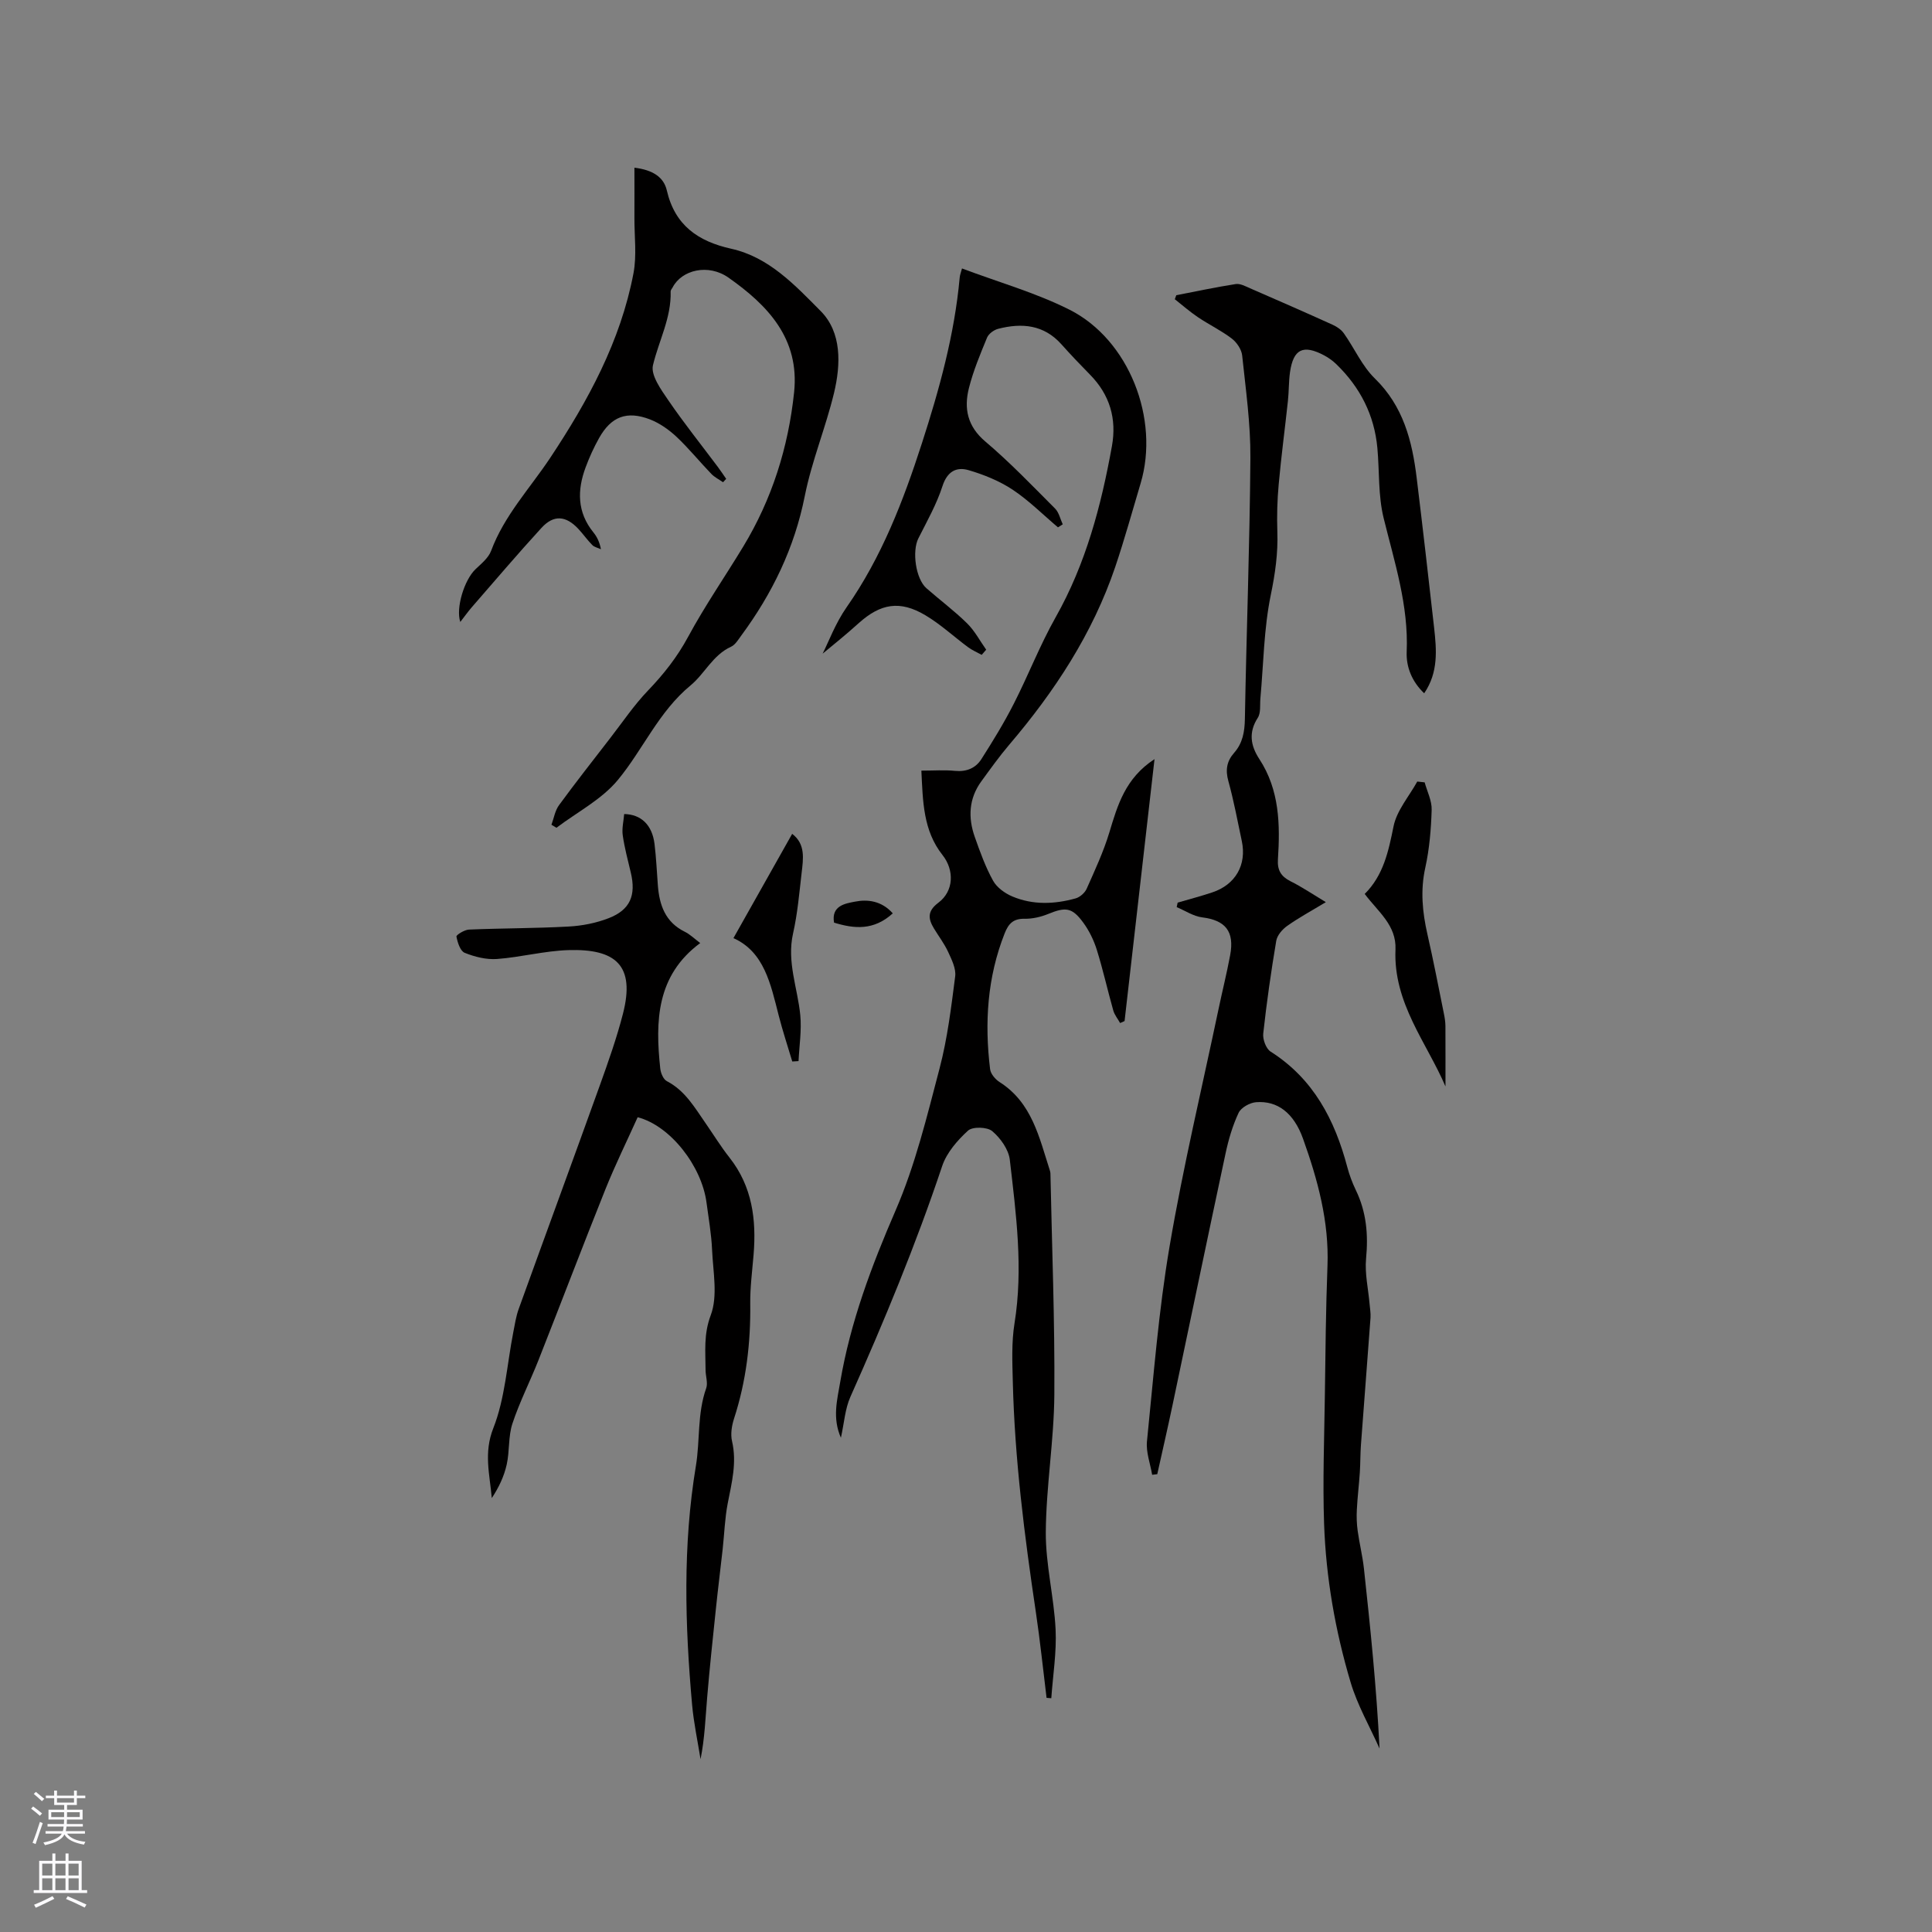
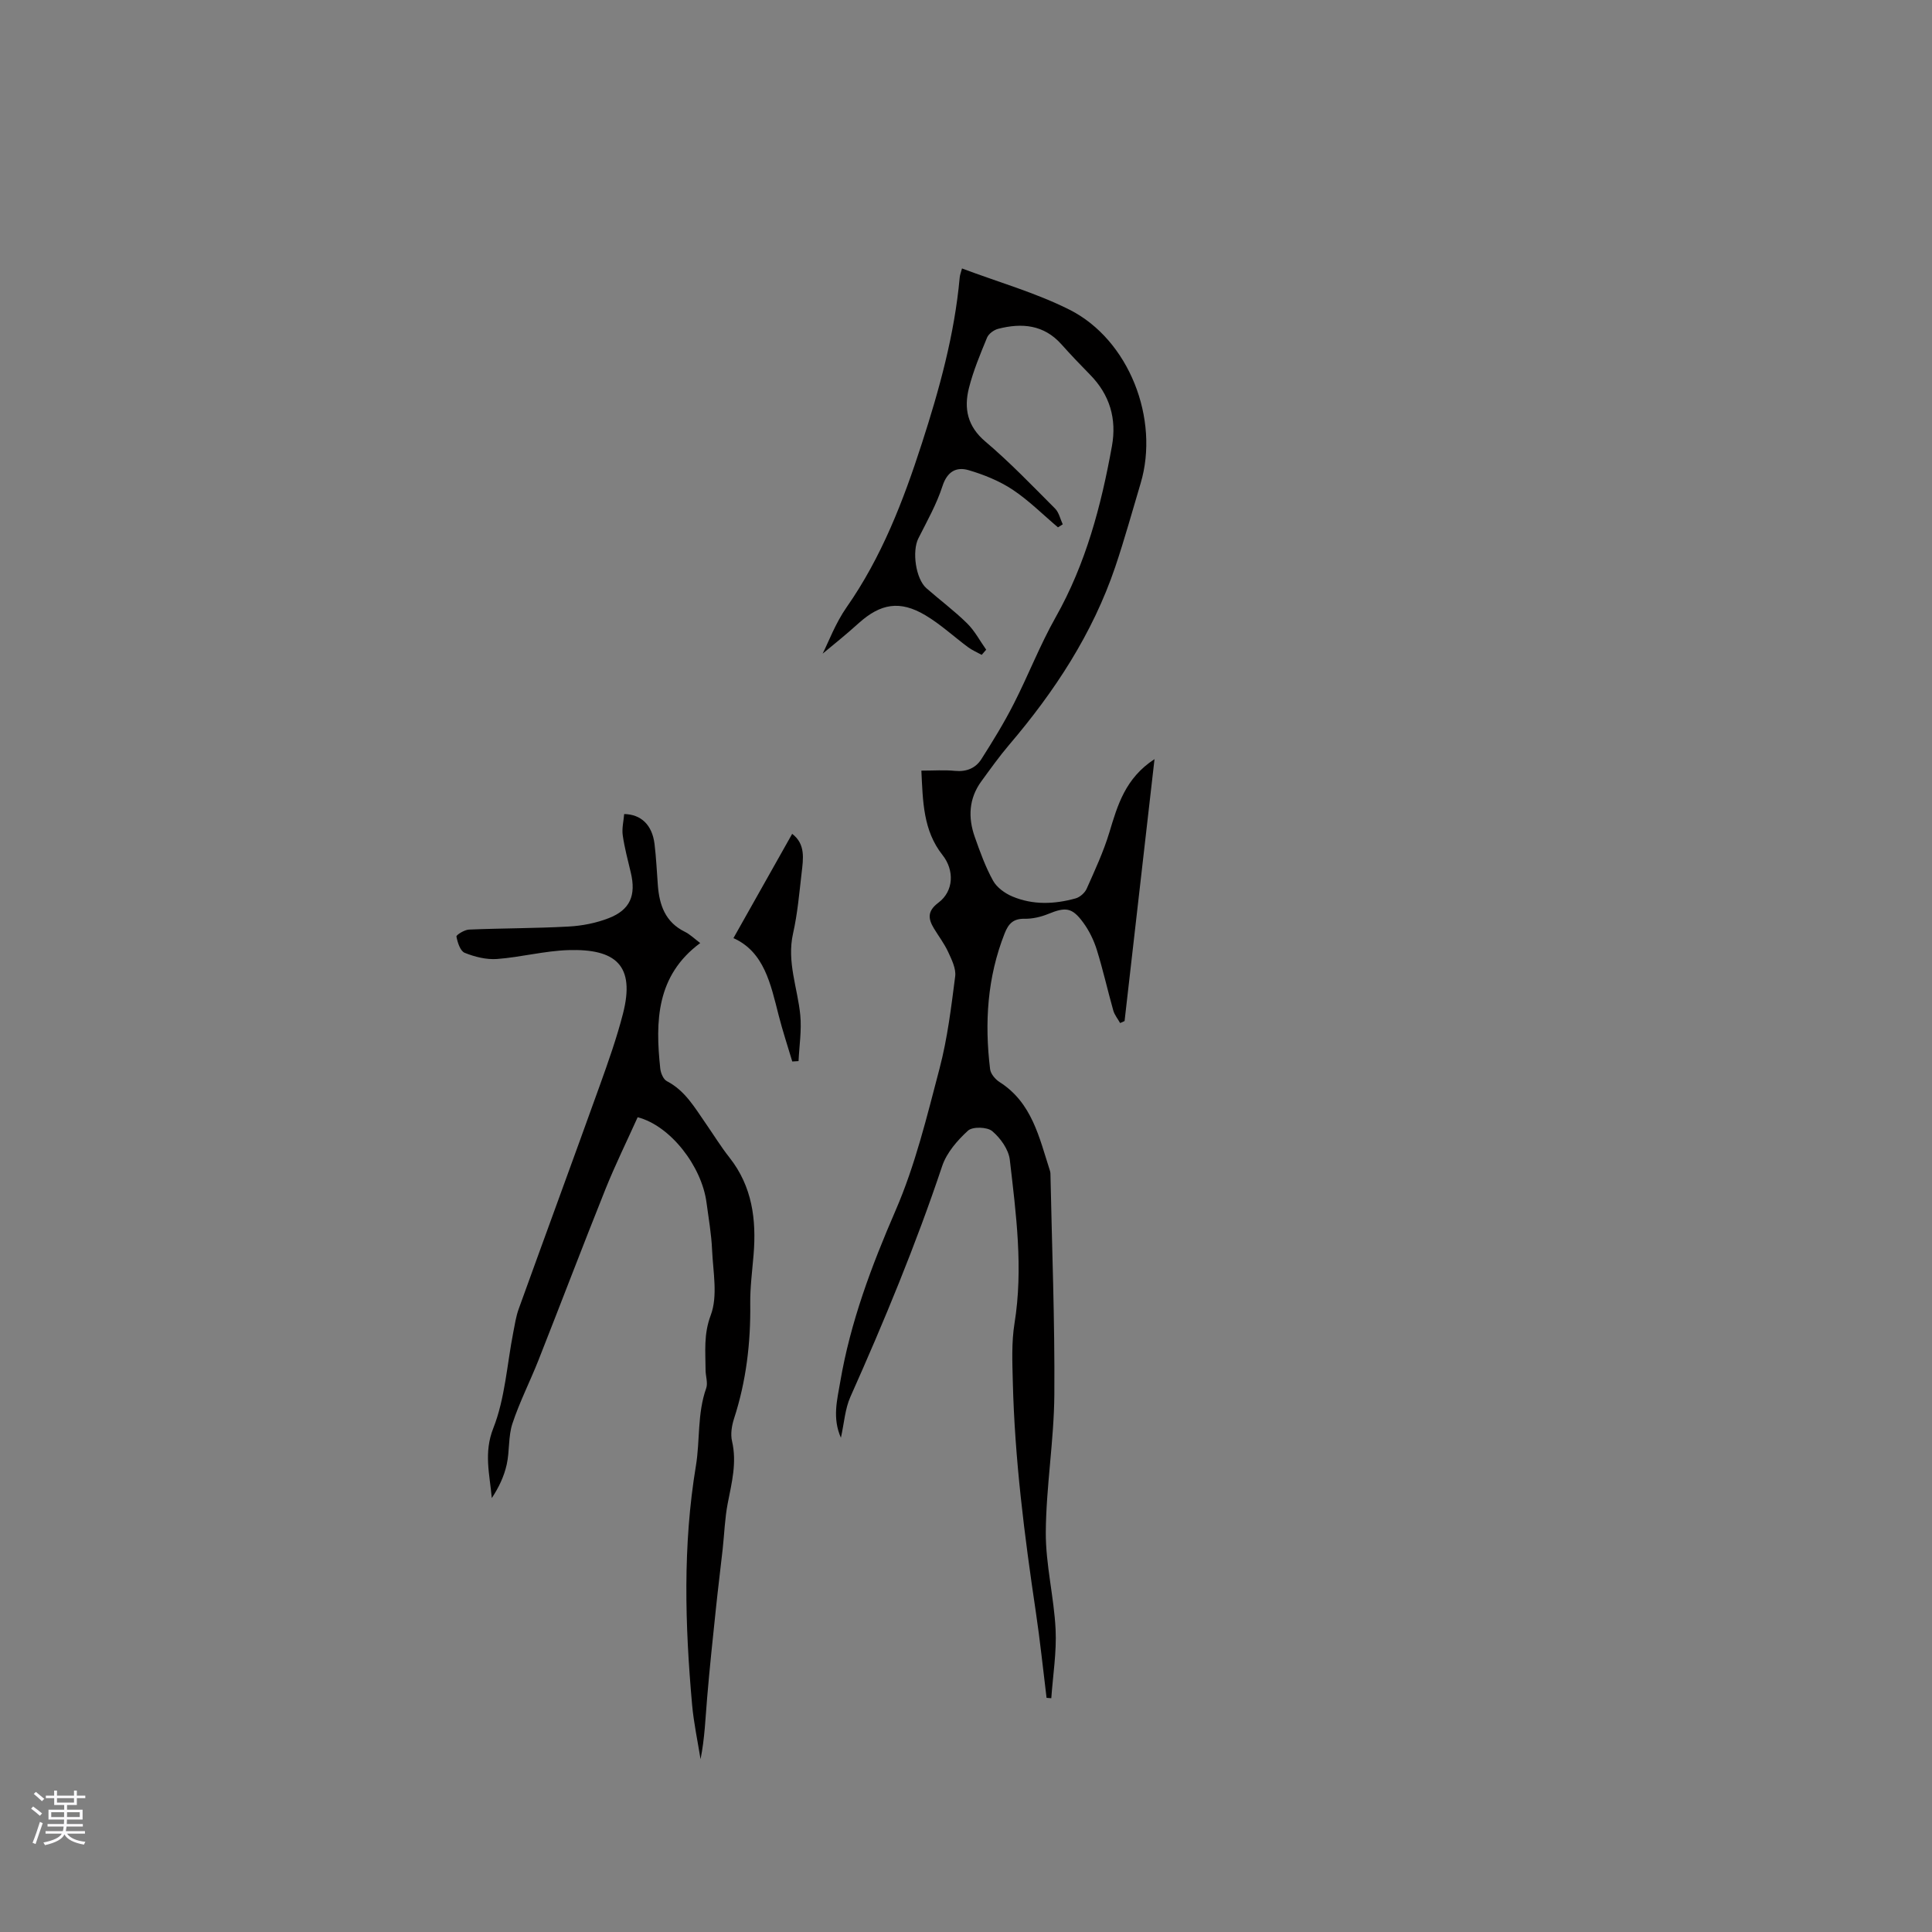
<svg xmlns="http://www.w3.org/2000/svg" enable-background="new 0 0 400 400" viewBox="0 0 400 400">
  <rect x="0" y="0" width="400" height="400" fill="#808080" stroke="none" />
  <g fill="#010000">
    <path d="m170.32 135.33c1.2-2.37 2.64-6.28 4.95-9.59 7.27-10.39 11.74-22.02 15.59-33.93 3.62-11.2 6.76-22.52 7.83-34.31.05-.6.29-1.18.48-1.92 7.57 2.85 15.26 5.02 22.26 8.54 12.33 6.21 18.7 22.65 14.72 35.96-1.73 5.78-3.33 11.61-5.26 17.32-4.69 13.82-12.55 25.77-21.95 36.8-2.05 2.41-3.9 5.01-5.77 7.57-2.59 3.56-2.77 7.49-1.36 11.49 1.09 3.09 2.21 6.22 3.79 9.07.78 1.42 2.46 2.63 4.01 3.28 4.25 1.79 8.71 1.61 13.09.39.89-.25 1.9-1.14 2.28-1.99 1.71-3.84 3.5-7.69 4.71-11.7 1.7-5.64 3.3-11.2 9.34-15.14-2.11 18.47-4.16 36.35-6.2 54.23-.31.14-.61.27-.92.41-.48-.87-1.16-1.68-1.42-2.61-1.18-4.18-2.12-8.42-3.41-12.56-.62-1.98-1.58-3.96-2.81-5.63-2.3-3.15-3.64-3.26-7.24-1.79-1.52.62-3.27 1.03-4.9 1-2.33-.04-3.33 1-4.13 3.03-3.6 9.11-4.18 18.53-3.01 28.12.12.97 1.08 2.1 1.96 2.66 6.72 4.27 8.2 11.46 10.4 18.26.06.2.12.41.13.62.31 15.28.92 30.55.81 45.83-.07 9.49-1.7 18.98-1.77 28.47-.04 6.71 1.7 13.42 2.03 20.15.23 4.72-.56 9.49-.89 14.24-.33-.03-.66-.06-.98-.08-.73-5.92-1.34-11.86-2.22-17.76-2.36-15.84-4.38-31.71-4.77-47.73-.1-4.01-.28-8.09.35-12.02 1.84-11.39.33-22.64-.97-33.89-.25-2.14-1.93-4.49-3.64-5.93-1.04-.88-4.07-.97-5.02-.1-2.2 2.01-4.41 4.56-5.34 7.32-5.45 16.29-12.01 32.11-19 47.78-1.12 2.5-1.29 5.43-1.97 8.48-1.8-4.08-.78-7.81-.14-11.56 2.11-12.4 6.47-23.98 11.47-35.52 4.06-9.36 6.49-19.47 9.1-29.39 1.63-6.21 2.41-12.66 3.23-19.05.21-1.6-.72-3.46-1.45-5.05-.79-1.72-1.97-3.26-2.95-4.88-1.24-2.05-1.37-3.61.94-5.34 3.18-2.38 3.32-6.72.84-9.85-4.02-5.08-4.07-11.09-4.38-17.48 2.56 0 4.78-.17 6.96.05 2.38.23 4.28-.56 5.47-2.44 2.37-3.72 4.69-7.5 6.69-11.43 3.02-5.91 5.42-12.16 8.68-17.93 6.25-11.07 9.42-23.07 11.65-35.42 1.03-5.69-.45-10.68-4.56-14.84-2.01-2.04-3.98-4.11-5.89-6.25-3.65-4.09-8.21-4.47-13.11-3.21-.88.23-1.96 1.02-2.29 1.82-1.41 3.42-2.85 6.86-3.75 10.43-1.07 4.22-.34 7.92 3.39 11.08 5.09 4.31 9.72 9.15 14.44 13.88.81.81 1.07 2.16 1.59 3.27-.33.21-.66.42-.99.62-3.11-2.63-6.02-5.56-9.39-7.8-2.74-1.81-5.94-3.11-9.12-4.04-2.51-.73-4.41.25-5.4 3.3-1.21 3.75-3.2 7.27-4.99 10.82-1.34 2.65-.57 8.36 1.67 10.33 2.79 2.45 5.78 4.67 8.42 7.27 1.58 1.55 2.65 3.62 3.95 5.45-.31.36-.62.71-.93 1.07-.94-.52-1.95-.94-2.8-1.57-2.98-2.2-5.72-4.77-8.88-6.64-5.26-3.12-9.24-2.41-13.73 1.6-2.72 2.47-5.6 4.76-7.52 6.36z" />
-     <path d="m274.5 186.78c-3.01 1.82-5.61 3.22-8 4.92-1.01.71-2.08 1.95-2.27 3.1-1.07 6.37-1.99 12.77-2.69 19.19-.13 1.2.57 3.12 1.52 3.73 8.88 5.64 13.29 14.13 15.88 23.9.43 1.63 1.03 3.24 1.76 4.76 2.2 4.53 2.61 9.22 2.13 14.21-.29 3.08.46 6.26.73 9.4.08.94.25 1.9.19 2.84-.64 8.76-1.33 17.52-1.98 26.29-.14 1.9-.11 3.81-.23 5.7-.17 2.58-.49 5.15-.62 7.72-.08 1.46-.03 2.95.17 4.39.36 2.62 1.01 5.21 1.3 7.84 1.34 12.32 2.6 24.65 3.23 37.25-2.03-4.56-4.58-8.97-5.99-13.71-3.18-10.67-5.1-21.66-5.49-32.79-.31-8.89.04-17.8.16-26.7s.2-17.81.54-26.71c.35-9.21-2.02-17.85-5.06-26.35-1.92-5.36-5.31-7.91-9.73-7.56-1.29.1-3.1 1.11-3.61 2.2-1.24 2.64-2.09 5.53-2.7 8.4-3.72 17.39-7.33 34.81-11 52.21-1 4.74-2.09 9.46-3.14 14.2-.35.04-.71.09-1.06.13-.39-2.32-1.3-4.69-1.07-6.95 1.37-13.47 2.41-27.02 4.68-40.35 2.8-16.46 6.69-32.73 10.13-49.09.78-3.73 1.71-7.43 2.41-11.18.93-4.95-.98-7.24-5.8-7.84-1.82-.23-3.52-1.39-5.27-2.12.07-.31.13-.62.2-.93 2.39-.7 4.81-1.33 7.17-2.12 4.82-1.61 7.16-5.72 6.11-10.64-.88-4.14-1.65-8.32-2.78-12.4-.64-2.3-.34-4.12 1.19-5.85 1.77-2.01 2.18-4.34 2.23-7.02.32-18.02 1.01-36.03 1.14-54.05.05-7.06-.96-14.14-1.7-21.19-.13-1.25-1.11-2.72-2.15-3.51-2.17-1.66-4.69-2.87-6.97-4.4-1.69-1.13-3.23-2.49-4.83-3.75.1-.28.2-.55.31-.83 4.1-.79 8.19-1.67 12.31-2.31.92-.14 2.01.46 2.95.87 5.71 2.48 11.42 4.98 17.09 7.55.89.4 1.82 1.03 2.36 1.81 2.18 3.08 3.75 6.74 6.4 9.32 5.89 5.74 7.73 12.94 8.66 20.6 1.26 10.31 2.44 20.62 3.6 30.94.52 4.64.92 9.3-2.05 13.64-2.52-2.41-3.75-5.43-3.62-8.58.41-9.63-2.53-18.58-4.78-27.73-1.14-4.65-.85-9.65-1.29-14.48-.63-6.83-3.57-12.56-8.46-17.31-.75-.73-1.63-1.37-2.55-1.86-4.34-2.3-6.37-1.33-7.07 3.42-.29 1.98-.22 4.01-.44 6.01-.62 5.76-1.39 11.5-1.91 17.27-.3 3.25-.39 6.53-.28 9.79.16 4.46-.45 8.71-1.36 13.12-1.44 6.99-1.5 14.26-2.15 21.42-.12 1.35.12 2.98-.54 4-1.96 3.04-1.48 5.79.32 8.54 4.19 6.4 4.32 13.56 3.85 20.79-.14 2.21.63 3.5 2.56 4.49 2.35 1.17 4.55 2.65 7.36 4.35z" />
    <path d="m132.02 231.31c-2.19 4.87-4.61 9.78-6.65 14.85-4.72 11.78-9.23 23.65-13.89 35.46-1.74 4.4-3.91 8.64-5.39 13.12-.88 2.66-.56 5.69-1.18 8.47-.54 2.44-1.63 4.75-3.09 6.95-.43-4.91-1.7-9.37.31-14.46 2.44-6.19 2.83-13.18 4.13-19.81.32-1.65.57-3.34 1.14-4.91 5.57-15.43 11.24-30.83 16.79-46.27 1.75-4.88 3.49-9.79 4.78-14.8 2.59-10.03-1.47-13.5-11.27-13.2-4.95.15-9.85 1.47-14.8 1.84-2.21.16-4.61-.44-6.69-1.28-.92-.37-1.48-2.14-1.71-3.37-.06-.33 1.66-1.4 2.6-1.44 6.87-.29 13.76-.25 20.63-.63 2.8-.15 5.69-.72 8.29-1.73 4.46-1.73 5.7-4.73 4.58-9.44-.61-2.57-1.3-5.13-1.67-7.73-.2-1.43.18-2.93.3-4.39 3.51.06 5.79 2.26 6.28 6.17.35 2.84.47 5.71.69 8.56.31 4.1 1.53 7.64 5.56 9.63 1.12.55 2.05 1.48 3.21 2.35-9.08 6.72-9.32 16.17-8.27 25.99.1.93.64 2.23 1.36 2.6 3.8 1.97 5.78 5.49 8.07 8.78 1.63 2.35 3.13 4.8 4.9 7.04 4.72 5.98 5.59 12.86 4.99 20.13-.28 3.38-.73 6.76-.69 10.14.1 8.12-.84 16.05-3.36 23.79-.47 1.46-.75 3.21-.41 4.66 1.03 4.43-.06 8.59-.89 12.86-.6 3.09-.7 6.27-1.04 9.41-.46 4.17-.99 8.34-1.42 12.51-.64 6.09-1.29 12.19-1.8 18.29-.36 4.22-.5 8.46-1.37 12.77-.6-3.76-1.41-7.5-1.75-11.29-1.47-16.5-1.95-32.92.79-49.45.87-5.24.26-10.81 2.13-16.06.39-1.1-.13-2.52-.13-3.79-.01-3.79-.43-7.35 1.07-11.33s.48-8.97.28-13.51c-.14-3.27-.72-6.53-1.15-9.78-.99-7.57-7.48-15.94-14.26-17.7z" />
-     <path d="m114.17 170.76c.51-1.37.74-2.93 1.57-4.06 3.43-4.69 7.03-9.26 10.58-13.86 2.58-3.33 4.95-6.86 7.85-9.88 3.25-3.39 6.04-6.93 8.29-11.1 3.46-6.41 7.63-12.44 11.41-18.68 5.96-9.83 9.34-20.55 10.54-31.95 1.17-11.13-5.46-18.03-13.57-23.74-4.22-2.97-9.7-1.6-11.57 2-.15.28-.43.57-.42.85.16 5.45-2.45 10.2-3.66 15.27-.5 2.07 1.68 5.07 3.19 7.28 3.23 4.72 6.81 9.2 10.24 13.78.6.8 1.15 1.65 1.73 2.47-.22.23-.43.47-.65.7-.82-.57-1.76-1.03-2.44-1.74-2.43-2.52-4.64-5.26-7.18-7.65-1.58-1.48-3.49-2.83-5.49-3.61-4.83-1.86-8.06-.59-10.56 3.86-1.08 1.93-2.01 3.97-2.78 6.05-1.77 4.74-1.77 9.32 1.62 13.49.72.89 1.25 1.94 1.55 3.47-.61-.28-1.36-.42-1.8-.87-1.04-1.05-1.89-2.29-2.91-3.37-2.57-2.73-5.09-2.93-7.61-.17-4.92 5.37-9.64 10.93-14.42 16.42-.82.95-1.55 1.98-2.38 3.05-.97-2.88.83-8.7 3.13-10.9 1.21-1.16 2.7-2.35 3.25-3.83 2.72-7.31 8.02-12.91 12.23-19.24 7.83-11.8 14.58-24.16 17.25-38.25.69-3.66.18-7.56.19-11.35.02-3.42 0-6.84 0-10.48 3.78.46 6.07 1.93 6.71 4.71 1.67 7.24 6.49 10.55 13.33 12.07 7.85 1.74 13.25 7.6 18.52 12.9 4.39 4.42 4.18 11.03 2.77 16.94-1.73 7.19-4.62 14.12-6.06 21.36-2.14 10.76-6.74 20.2-13.16 28.9-.62.84-1.23 1.9-2.11 2.3-3.78 1.72-5.45 5.59-8.37 8-6.63 5.46-9.85 13.3-15.09 19.62-3.34 4.02-8.4 6.62-12.68 9.86-.34-.21-.69-.41-1.04-.62z" />
-     <path d="m299.27 224.94c-3.83-8.99-10.83-17.26-10.35-28.34.22-5.07-3.64-7.85-6.37-11.52 3.88-3.86 4.92-8.81 5.97-14 .67-3.29 3.21-6.19 4.91-9.27.51.06 1.02.11 1.53.17.52 1.9 1.51 3.81 1.45 5.69-.12 4.01-.46 8.07-1.32 11.98-1.04 4.7-.6 9.19.44 13.77 1.25 5.47 2.31 10.98 3.42 16.48.17.83.3 1.68.31 2.52.02 4.24.01 8.48.01 12.52z" />
    <path d="m164.01 172.64c2.79 2.11 2.3 5.15 1.96 8.07-.49 4.21-.85 8.46-1.78 12.57-1.32 5.87.95 11.28 1.5 16.9.3 3.13-.21 6.34-.36 9.51-.43.03-.87.05-1.3.08-.95-3.19-2-6.35-2.82-9.57-1.66-6.49-3-13.13-9.36-15.97 4.17-7.41 8.09-14.36 12.16-21.59z" />
-     <path d="m184.84 189.1c-3.95 3.59-7.97 3.21-12.16 1.92-.62-3.57 2.44-3.97 4.31-4.34 2.63-.53 5.54-.18 7.85 2.42z" />
  </g>
  <path d="m6.44 374.46.42-.45c.65.47 1.27.95 1.85 1.44l-.45.49c-.65-.56-1.25-1.06-1.82-1.48m.93 7.33-.63-.26c.55-1.36 1.05-2.8 1.52-4.33.19.1.38.19.59.27-.46 1.29-.95 2.73-1.48 4.32m-.38-10.38.44-.42c.43.34 1.01.82 1.74 1.44l-.49.49c-.53-.51-1.09-1.01-1.69-1.51m2.5.35h1.72v-1.04h.59v1.04h3.52v-1.04h.59v1.04h1.75v.53h-1.75v1.42h-2.03v.97h3.22v2.03h-3.24c0 .35-.01.66-.03.93h3.32v.53h-3.37c-.03.27-.08.58-.15.94h3.96v.53h-3.71c.67.92 1.93 1.48 3.79 1.68-.13.24-.23.44-.29.59-2.13-.38-3.48-1.08-4.04-2.12-.43.97-1.77 1.72-4.03 2.23-.09-.19-.2-.37-.33-.55 2.1-.42 3.37-1.03 3.81-1.83h-3.36v-.53h3.58c.08-.29.13-.61.16-.94h-3.33v-.53h3.39c.02-.27.04-.58.04-.93h-3.23v-2.03h3.25v-.97h-2.07v-1.42h-1.73zm1.12 3.44v1h2.65c.01-.3.02-.44.01-.4v-.25-.35zm1.19-2h3.52v-.91h-3.52zm4.71 2h-2.63v.59c0 .15-.01.28-.01.4h2.64z" fill="#fbfafc" />
-   <path d="m13.56 383.74h.63v1.52h2.72v6.07h1.13v.6h-11.06v-.6h1.13v-6.07h2.73v-1.52h.63v1.52h2.1v-1.52zm-2.69 8.83.38.56c-1.24.63-2.53 1.25-3.85 1.85-.1-.21-.21-.42-.34-.63 1.36-.55 2.63-1.15 3.81-1.78m-2.13-4.27h2.1v-2.45h-2.1zm0 3.04h2.1v-2.46h-2.1zm2.72-3.04h2.1v-2.45h-2.1zm0 3.04h2.1v-2.46h-2.1zm6.07 3.6c-1.41-.71-2.7-1.3-3.86-1.78l.35-.56c1.45.62 2.75 1.19 3.88 1.72zm-1.25-9.09h-2.1v2.45h2.1zm-2.09 5.49h2.1v-2.46h-2.1z" fill="#fbfafc" />
</svg>